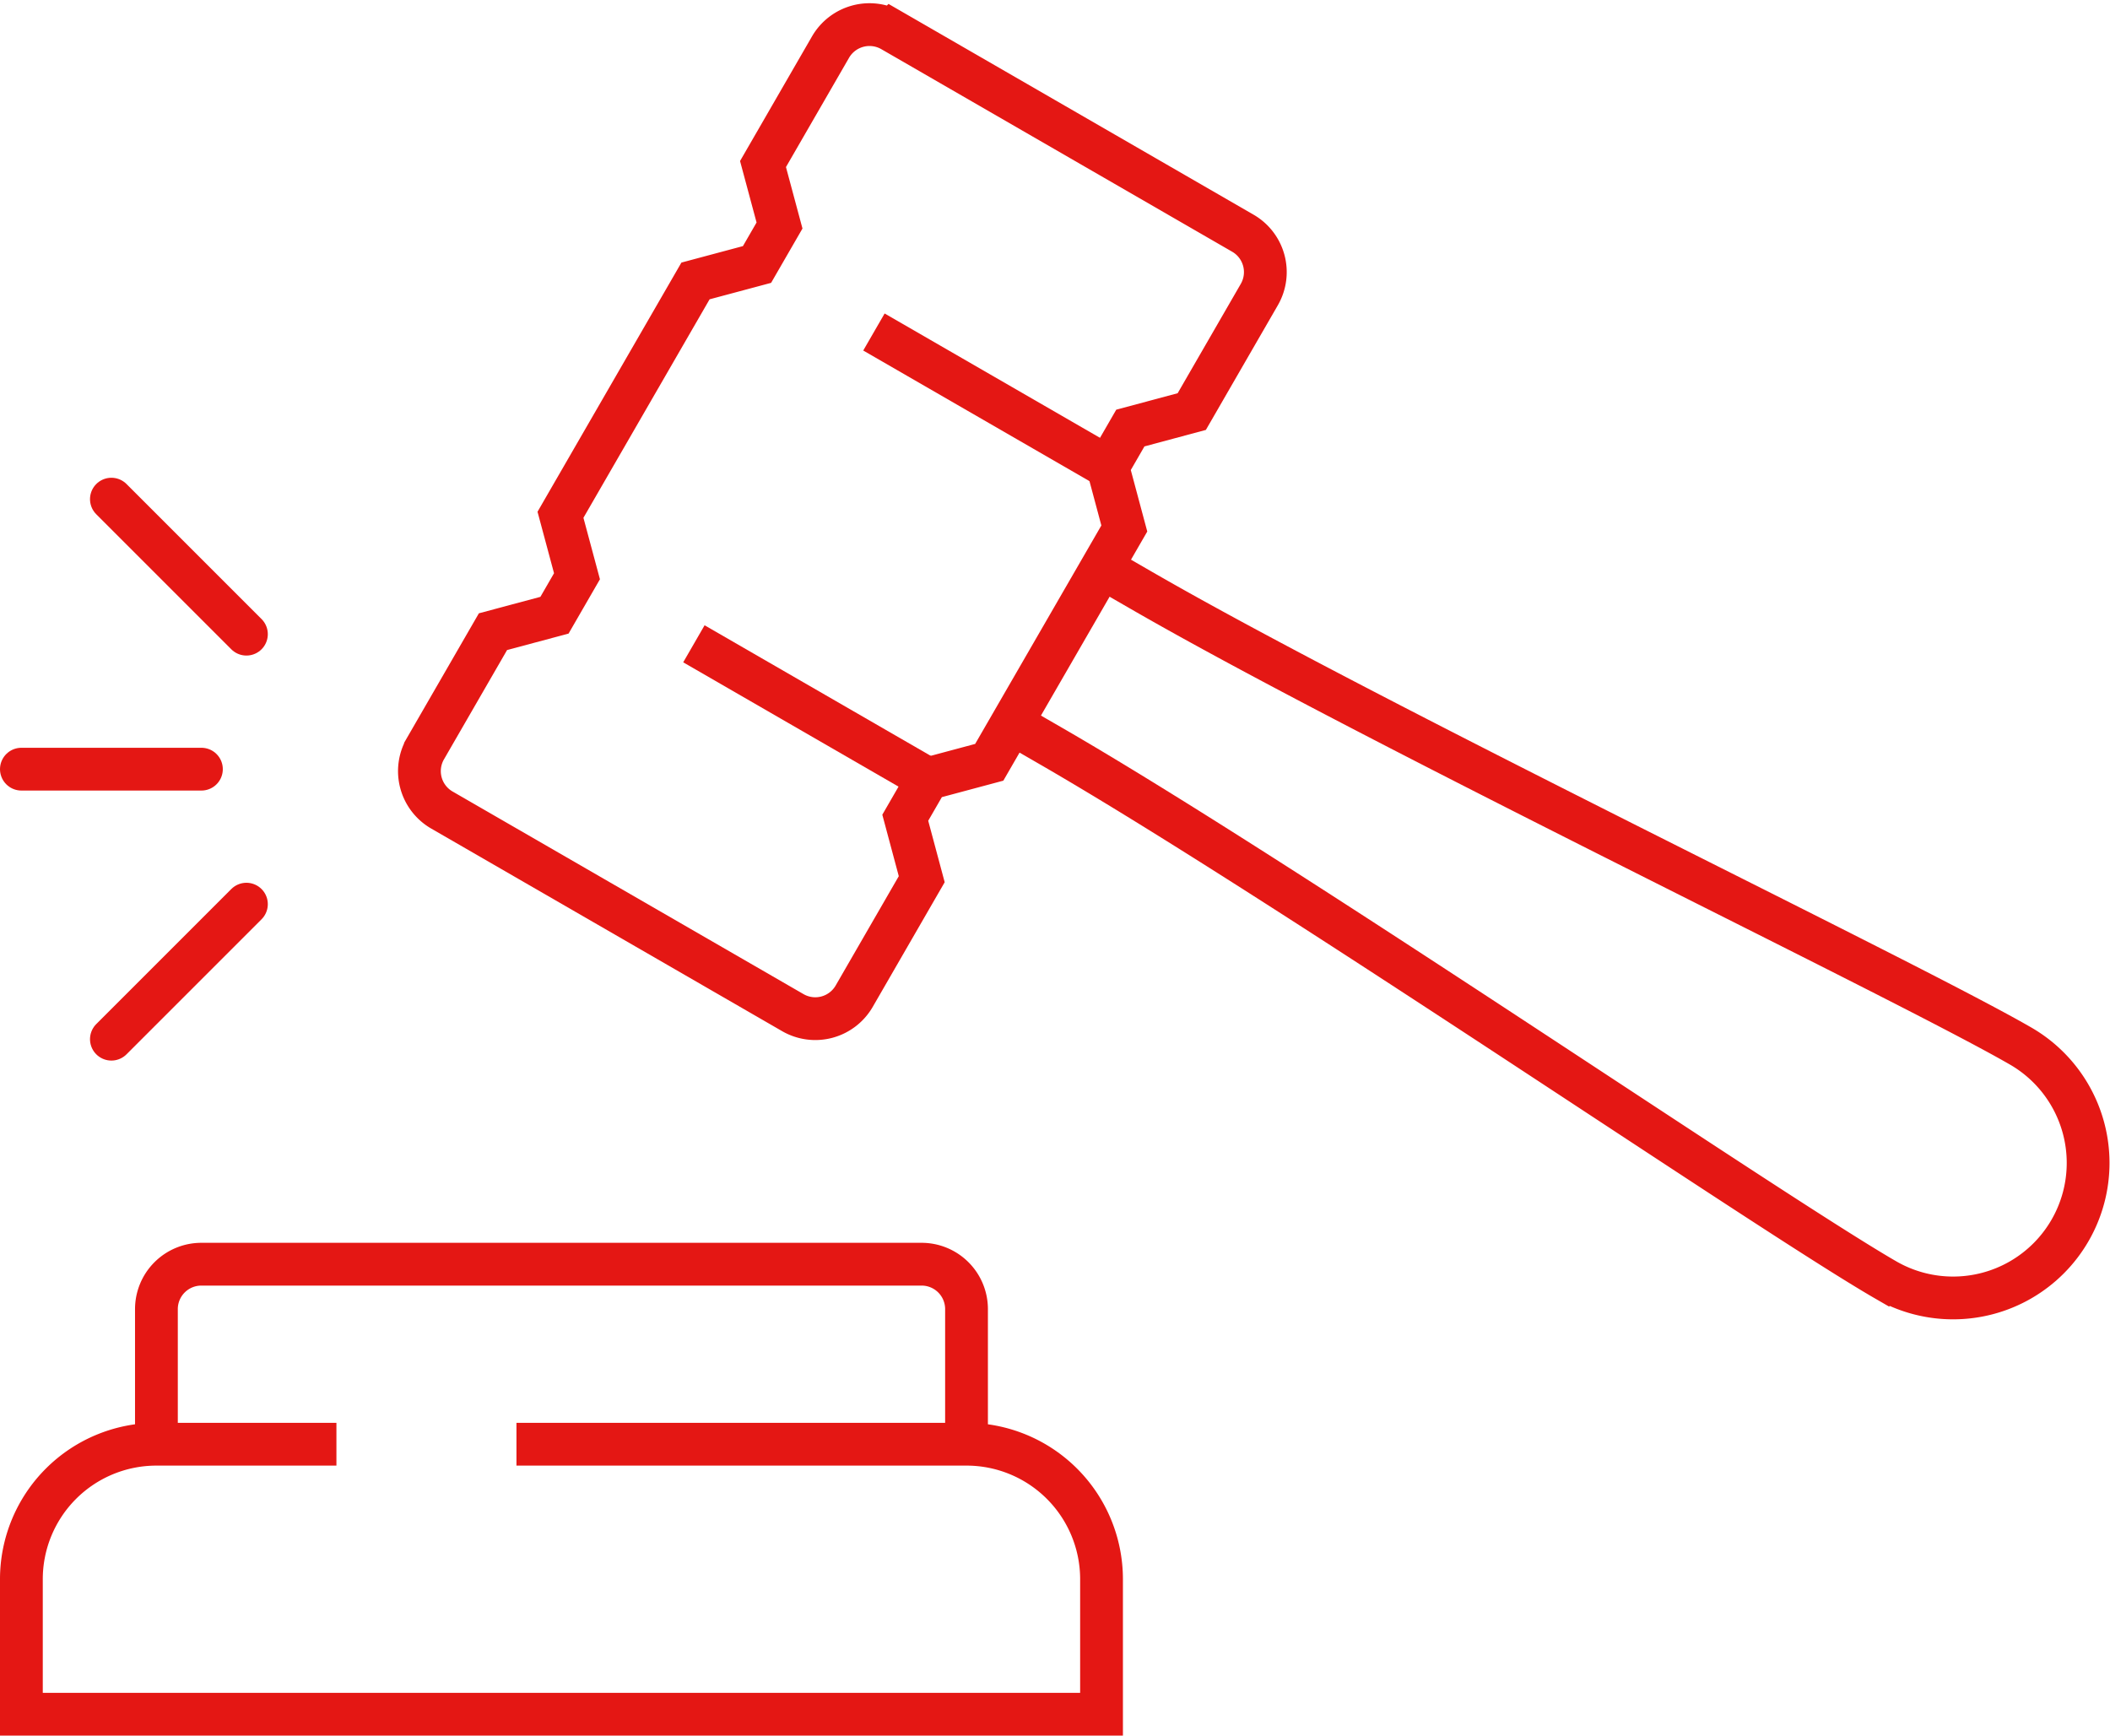
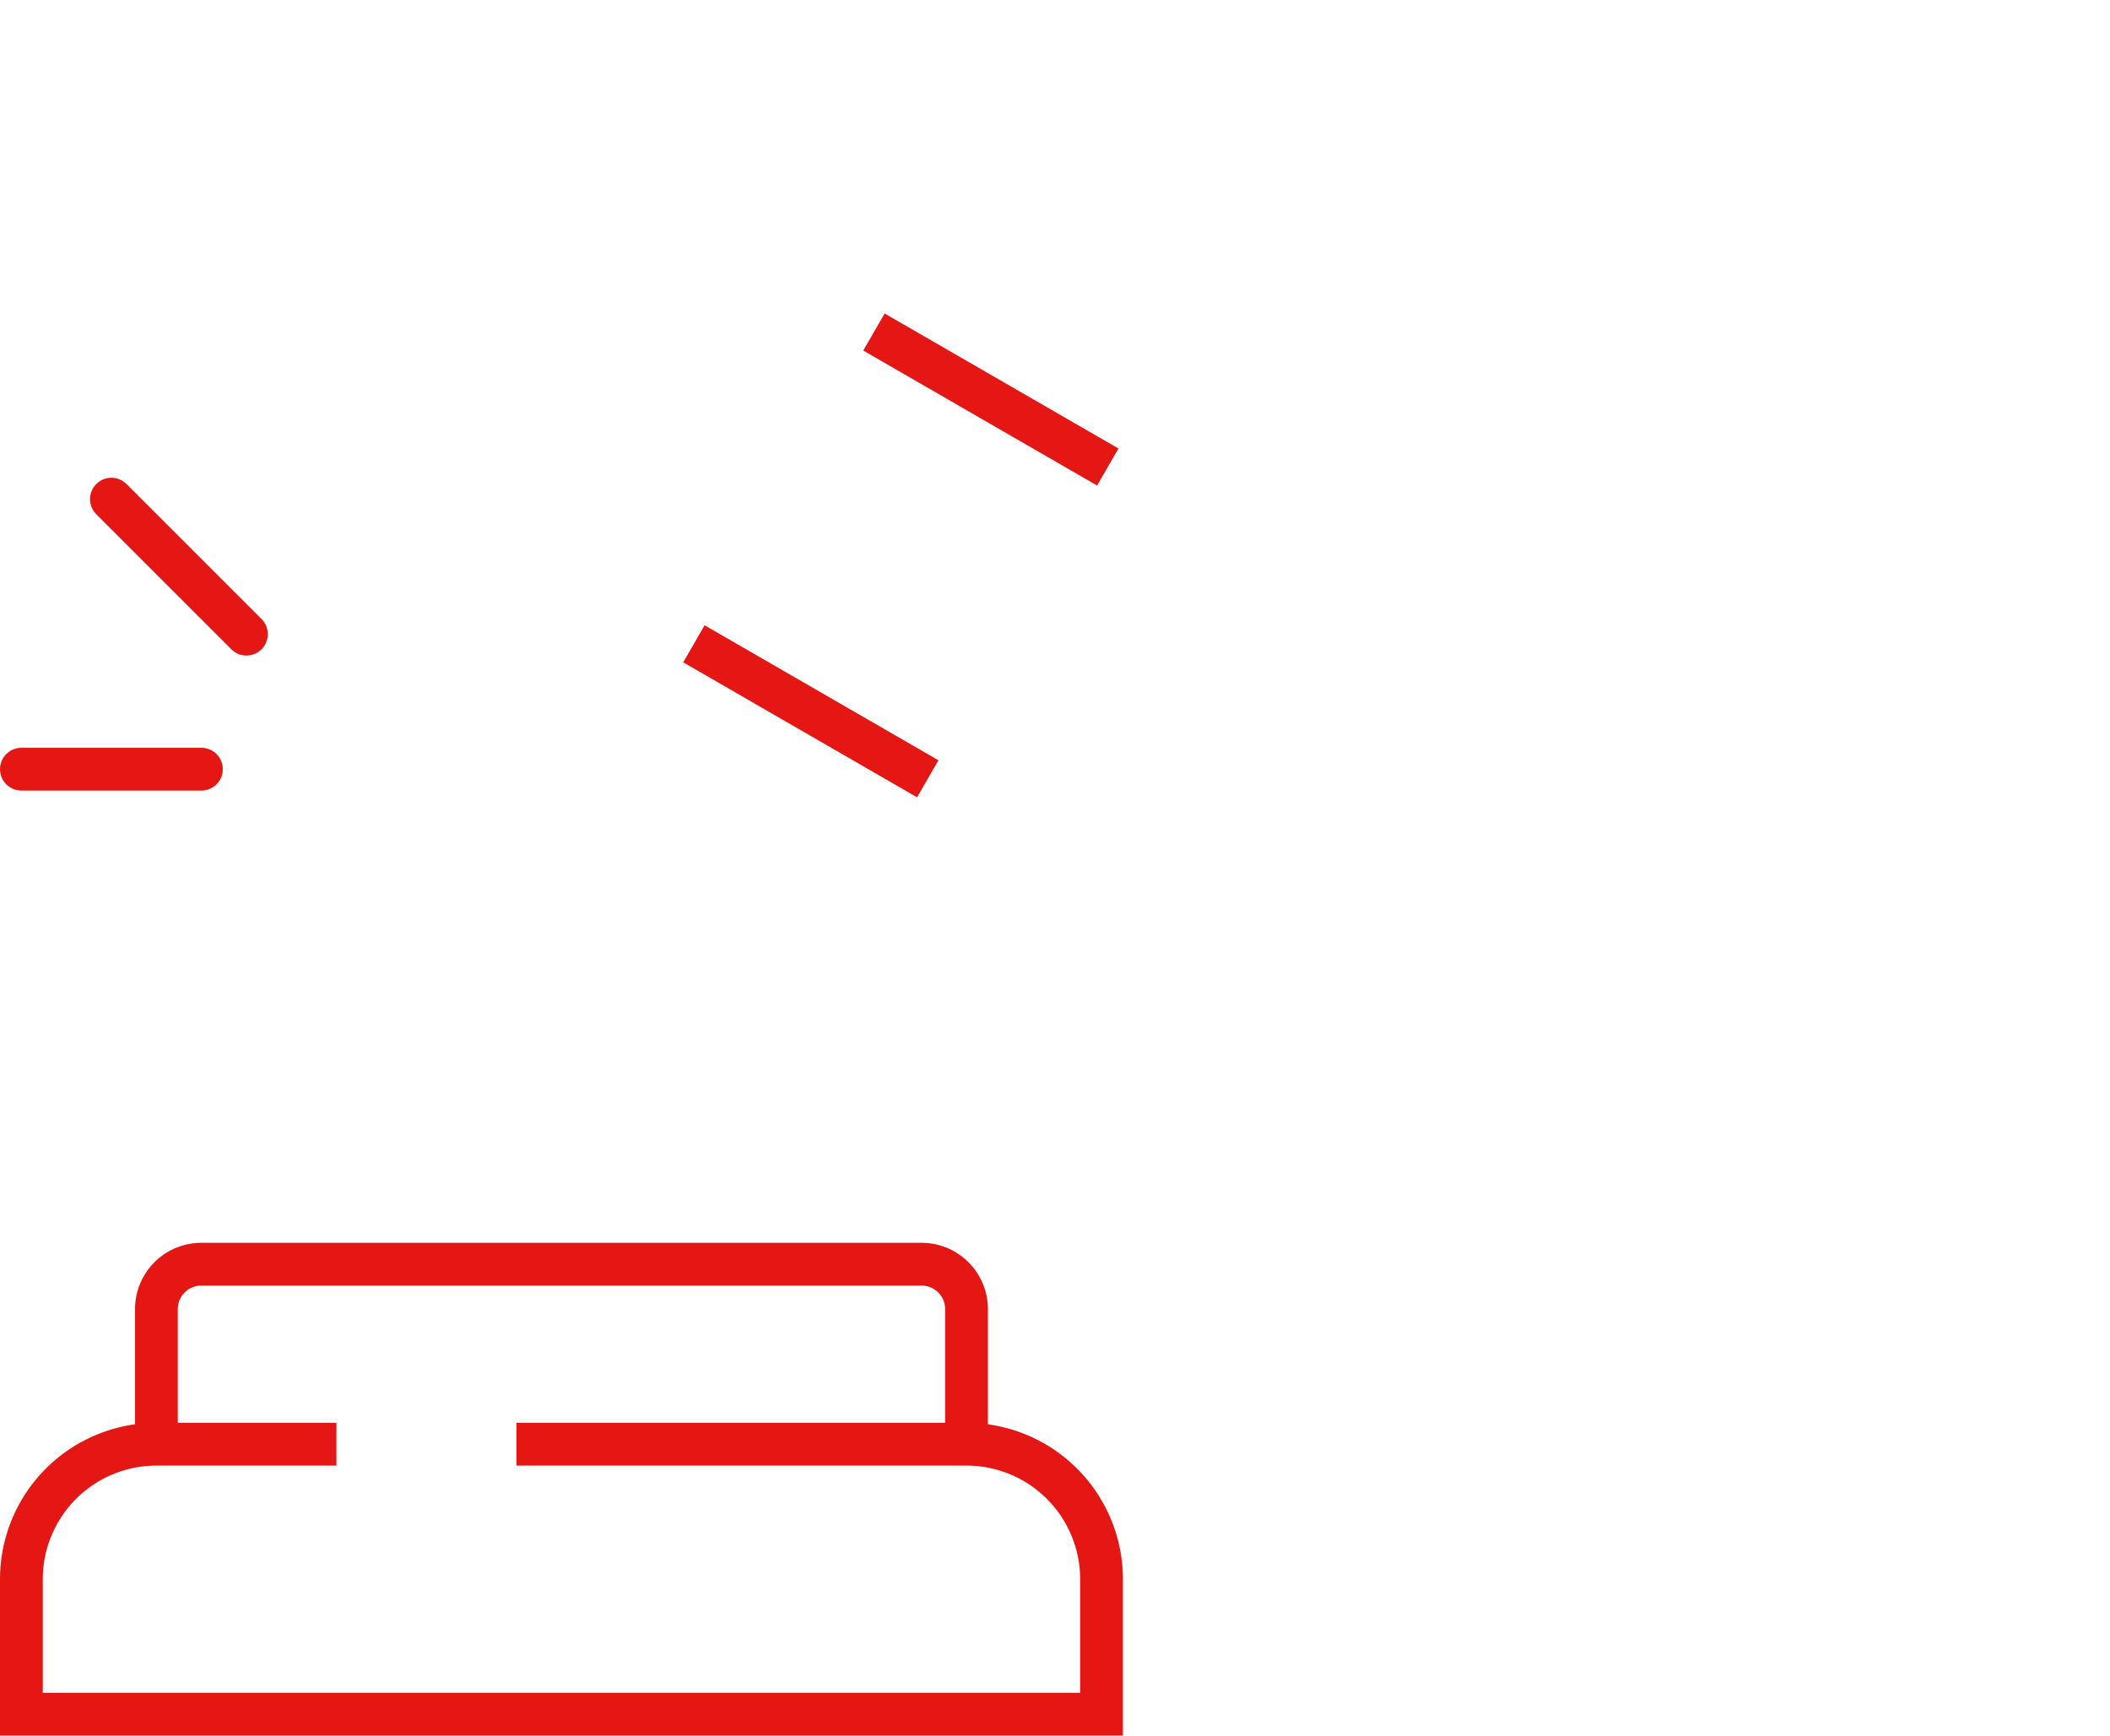
<svg xmlns="http://www.w3.org/2000/svg" width="98.649" height="81.151" viewBox="0 0 98.649 81.151">
  <g id="Grupo_1" data-name="Grupo 1" transform="translate(-128 -51.305)">
-     <path id="Trazado_128" data-name="Trazado 128" d="M173.954,70.548l3.156-5.467a2.1,2.1,0,0,0-.77-2.874l-16.4-9.469a2.106,2.106,0,0,0-2.876.77l-3.156,5.467.772,2.874-1.052,1.822-2.876.77-6.313,10.933.772,2.874-1.052,1.822-2.876.77-3.156,5.467a2.1,2.1,0,0,0,.772,2.874l16.4,9.469a2.1,2.1,0,0,0,2.874-.77l3.156-5.467-.77-2.874,1.052-1.822,2.874-.77L170.8,76.015l-.77-2.874,1.052-1.822Z" transform="translate(9.765)" fill="none" stroke="#e41714" stroke-miterlimit="10" stroke-width="2" />
-     <path id="Trazado_129" data-name="Trazado 129" d="M151,71.807l1.822,1.052c10.933,6.313,33.57,21.812,39.037,24.968a6.312,6.312,0,1,0,6.313-10.933c-5.467-3.156-30.208-15.011-41.141-21.324l-1.822-1.052" transform="translate(24.298 13.319)" fill="none" stroke="#e41714" stroke-miterlimit="10" stroke-width="2" />
    <line id="Línea_68" data-name="Línea 68" x2="10.934" y2="6.313" transform="translate(168.859 66.828)" fill="none" stroke="#e41714" stroke-miterlimit="10" stroke-width="2" />
    <line id="Línea_69" data-name="Línea 69" x2="10.934" y2="6.313" transform="translate(160.442 81.406)" fill="none" stroke="#e41714" stroke-miterlimit="10" stroke-width="2" />
    <path id="Trazado_130" data-name="Trazado 130" d="M143.729,84h-8.417A6.312,6.312,0,0,0,129,90.313v6.313h50.5V90.313A6.312,6.312,0,0,0,173.188,84H152.146" transform="translate(0 34.831)" fill="none" stroke="#e41714" stroke-miterlimit="10" stroke-width="2" />
    <path id="Trazado_131" data-name="Trazado 131" d="M169.875,88.417V82.1a2.1,2.1,0,0,0-2.1-2.1H134.1a2.1,2.1,0,0,0-2.1,2.1v6.313" transform="translate(3.313 30.414)" fill="none" stroke="#e41714" stroke-miterlimit="10" stroke-width="2" />
    <line id="Línea_70" data-name="Línea 70" x2="6.313" y2="6.313" transform="translate(133.208 74.643)" fill="none" stroke="#e41714" stroke-linecap="round" stroke-miterlimit="10" stroke-width="2" />
-     <line id="Línea_71" data-name="Línea 71" y1="6.313" x2="6.313" transform="translate(133.208 93.58)" fill="none" stroke="#e41714" stroke-linecap="round" stroke-miterlimit="10" stroke-width="2" />
    <line id="Línea_72" data-name="Línea 72" x1="8.417" transform="translate(129 87.268)" fill="none" stroke="#e41714" stroke-linecap="round" stroke-miterlimit="10" stroke-width="2" />
  </g>
</svg>